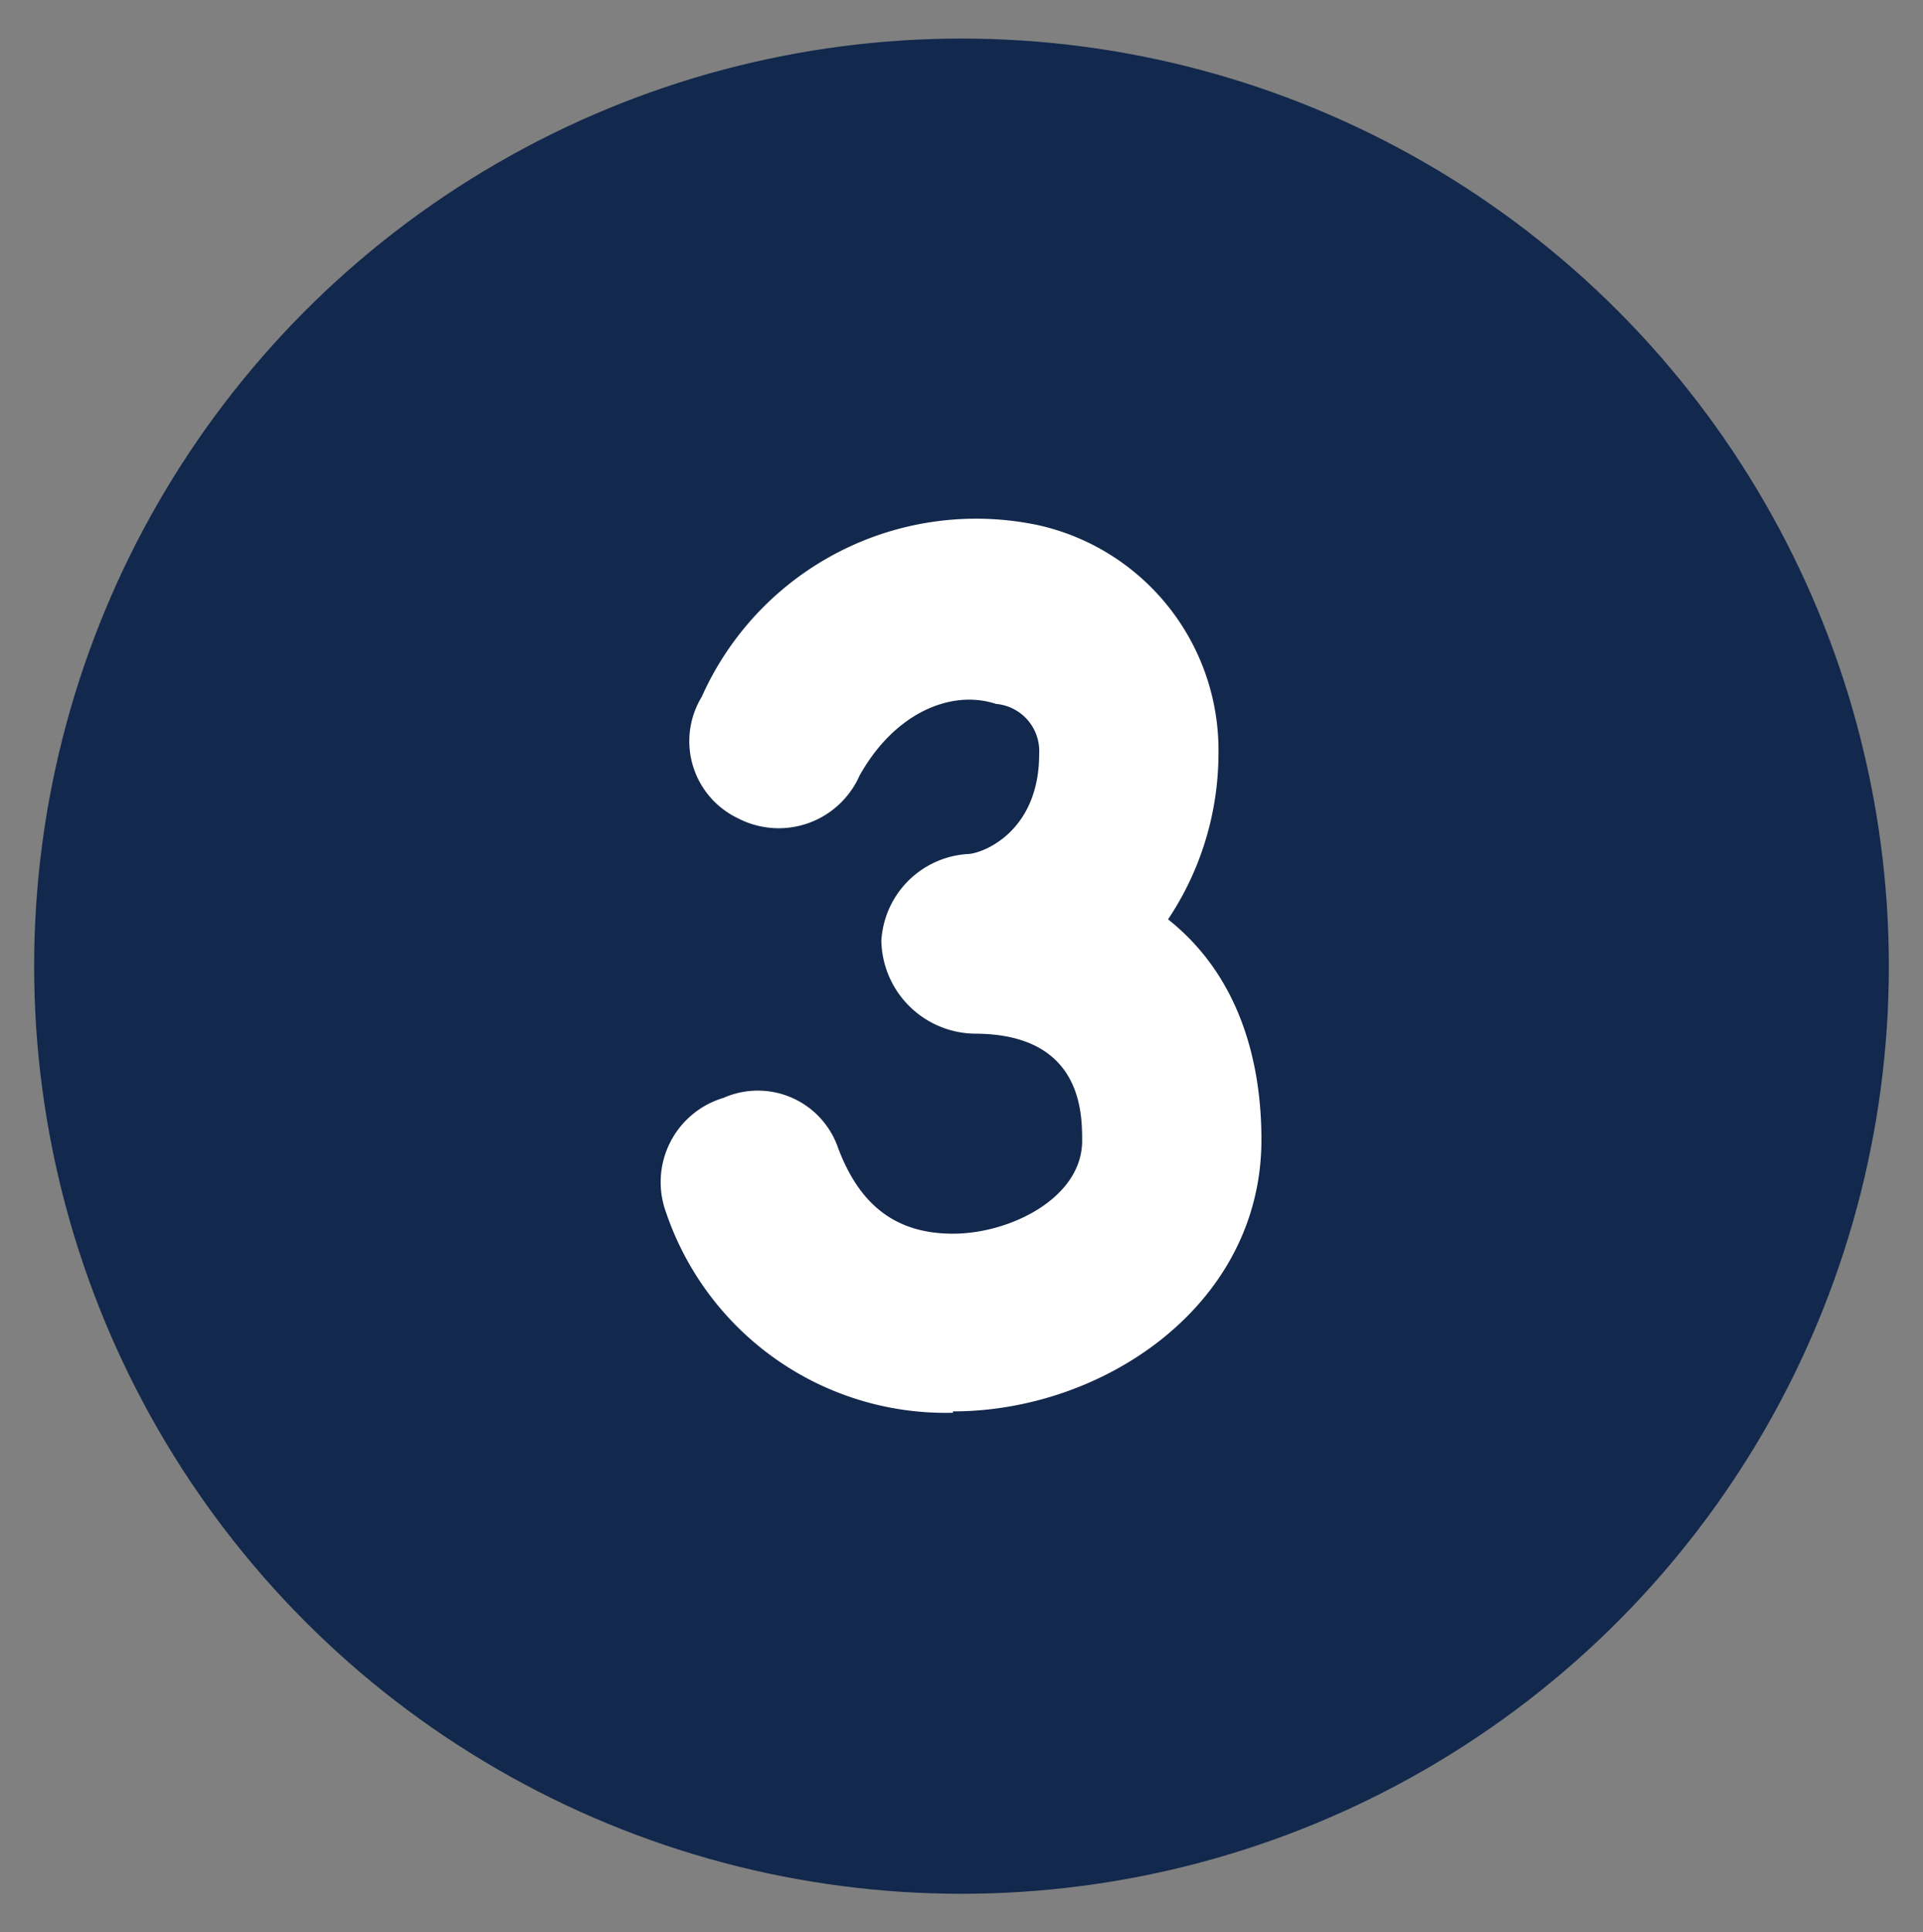
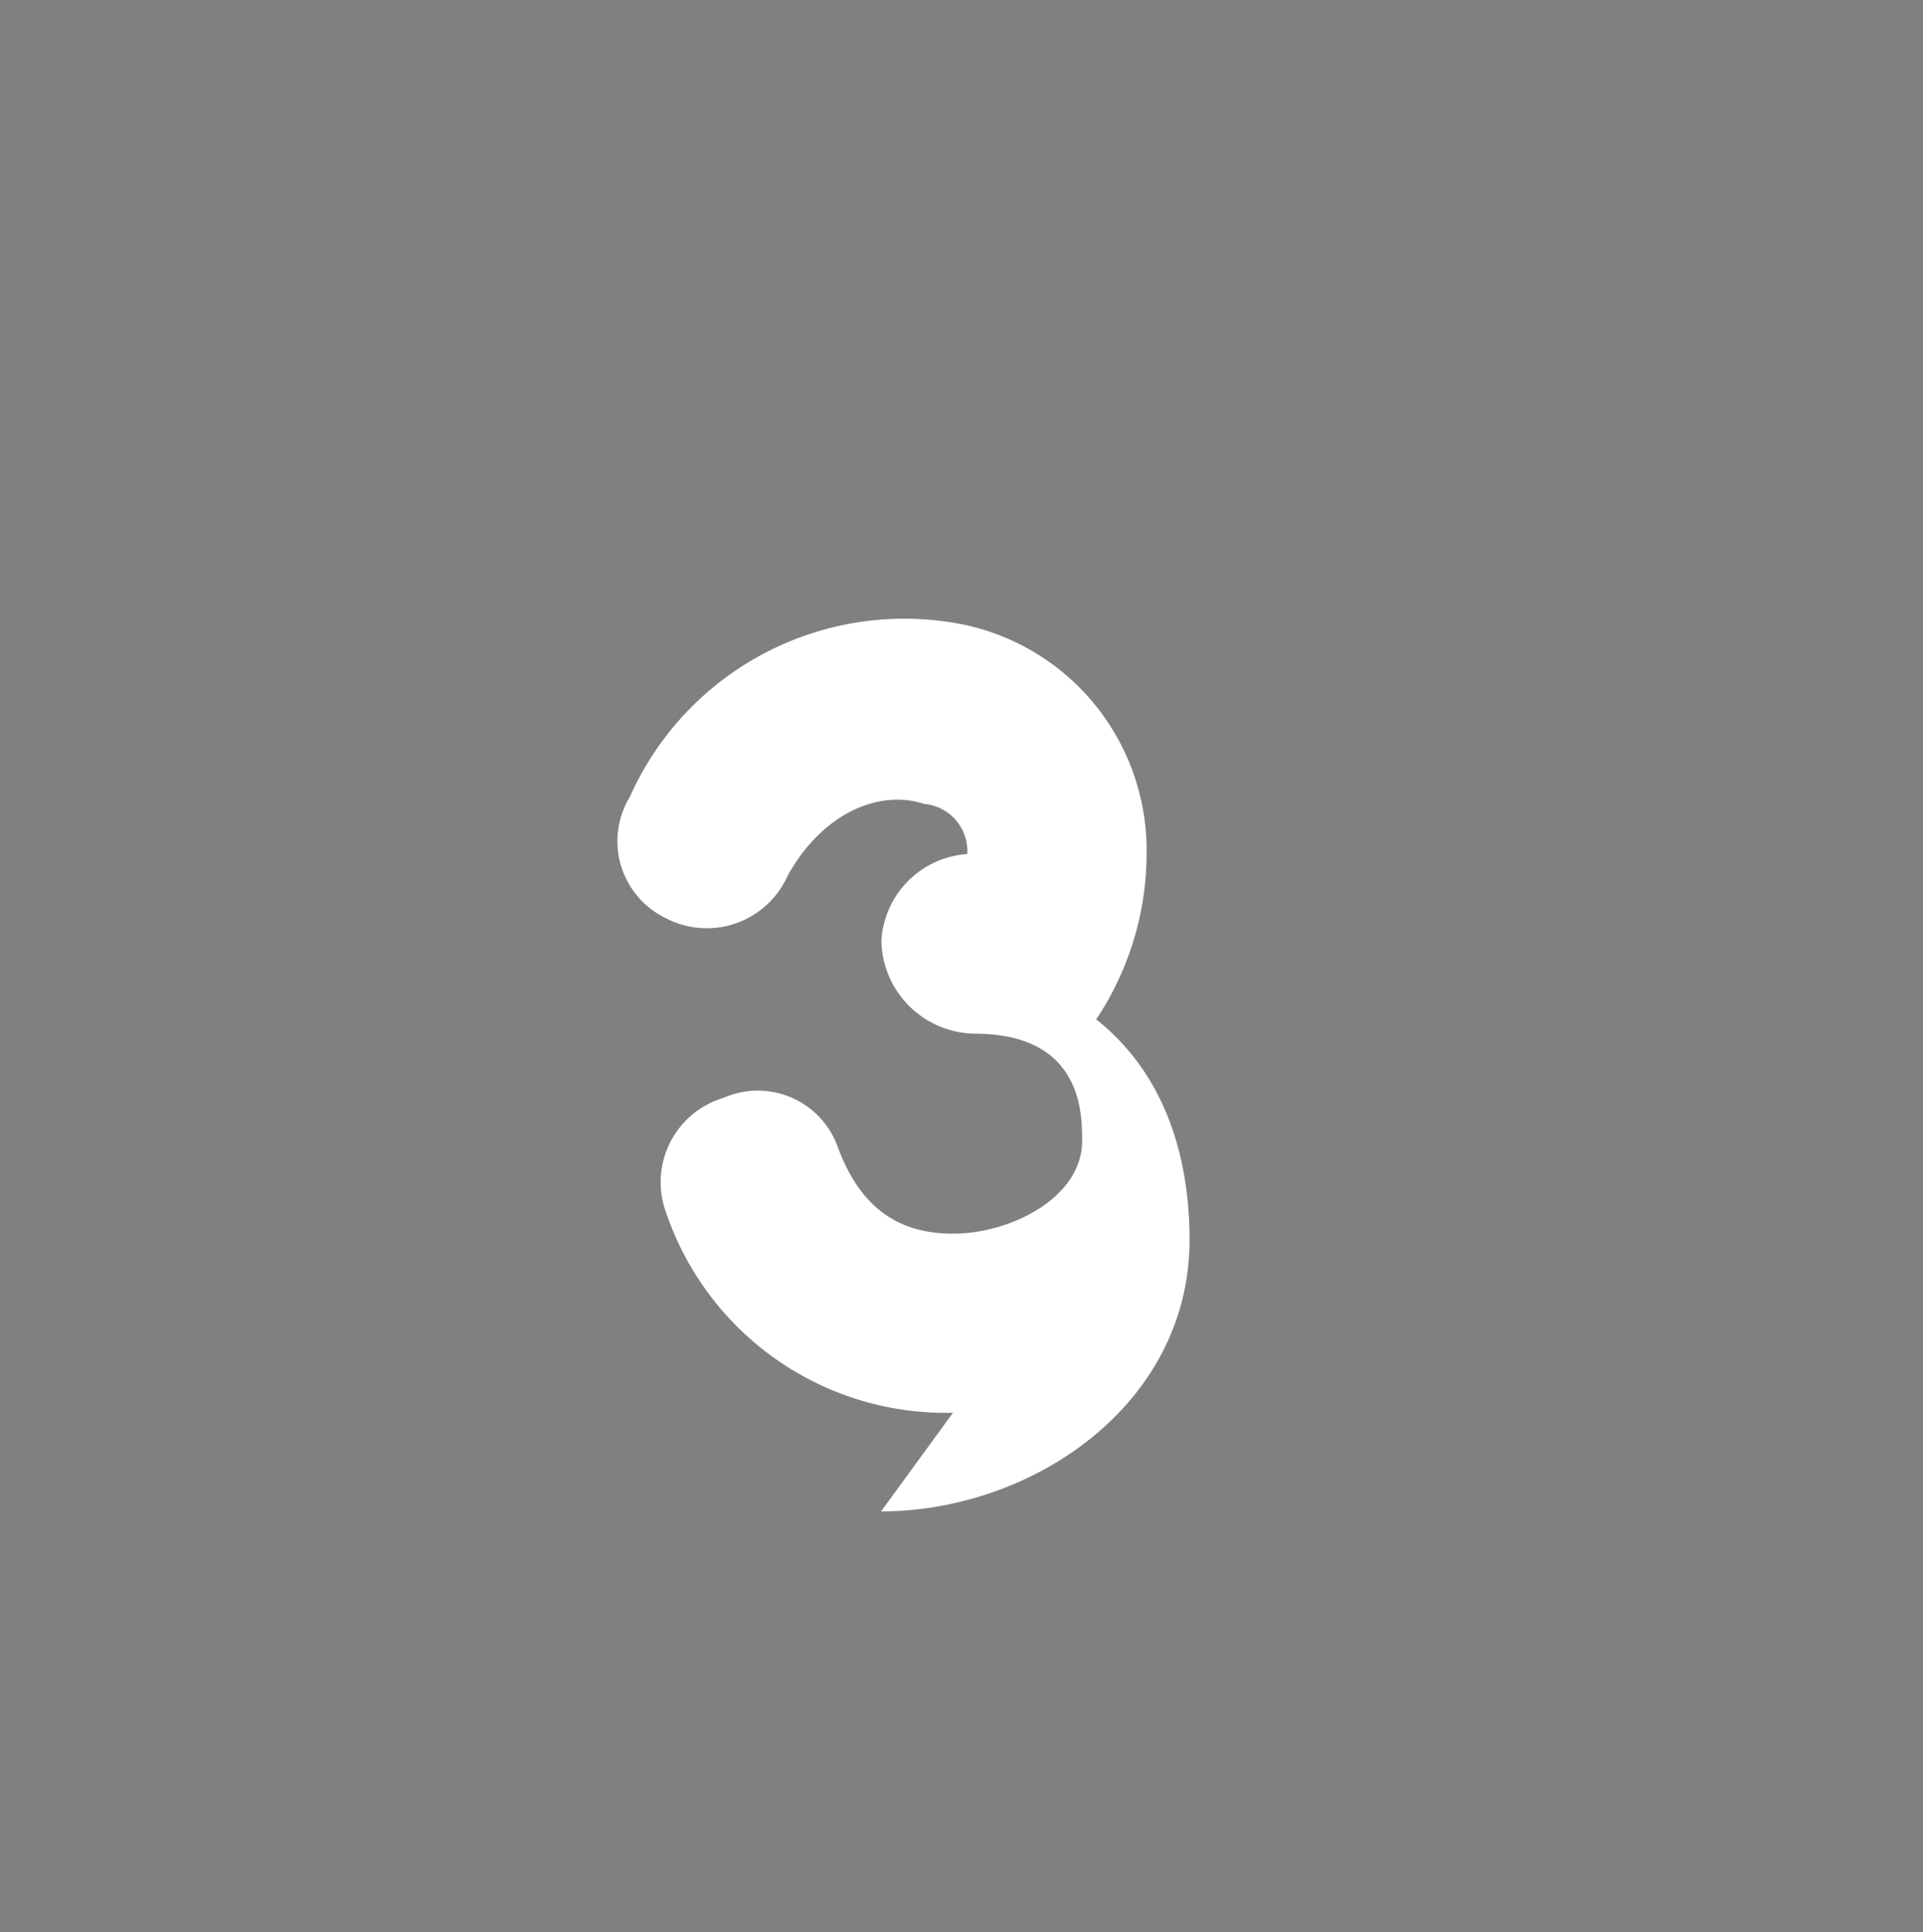
<svg xmlns="http://www.w3.org/2000/svg" id="Layer_1" data-name="Layer 1" width="69.82" height="70.14" viewBox="0 0 69.82 70.14">
  <rect x="0" y="0" width="69.82" height="70.14" fill="#808080" stroke="none" />
  <defs>
    <style>.cls-1{fill:#12284c;}.cls-2{fill:#fff;fill-rule:evenodd;}</style>
  </defs>
-   <circle class="cls-1" cx="34.91" cy="35.07" r="33.67" />
-   <path class="cls-2" d="M34.6,51.28A10.72,10.72,0,0,1,24.18,44a3.19,3.19,0,0,1,2.09-4.15,3.08,3.08,0,0,1,4.16,1.82c.78,2.07,2.09,3.11,4.17,3.11s4.69-1.3,4.69-3.37c0-1,0-3.89-3.91-3.89A3.44,3.44,0,0,1,32,34.15,3.35,3.35,0,0,1,35.12,31c.52,0,2.61-.78,2.61-3.63a1.72,1.72,0,0,0-1.57-1.82c-1.56-.52-3.64.26-4.95,2.6a3.21,3.21,0,0,1-4.42,1.55,3.1,3.1,0,0,1-1.31-4.41,10.91,10.91,0,0,1,12.25-6.22,8.37,8.37,0,0,1,6.51,8.3,10.85,10.85,0,0,1-1.83,6c2.61,2.07,3.39,5.19,3.39,8,0,6-5.73,9.86-11.2,9.86M35.38,31" />
+   <path class="cls-2" d="M34.6,51.28A10.72,10.72,0,0,1,24.18,44a3.19,3.19,0,0,1,2.09-4.15,3.08,3.08,0,0,1,4.16,1.82c.78,2.07,2.09,3.11,4.17,3.11s4.69-1.3,4.69-3.37c0-1,0-3.89-3.91-3.89A3.44,3.44,0,0,1,32,34.15,3.35,3.35,0,0,1,35.12,31a1.72,1.72,0,0,0-1.57-1.82c-1.56-.52-3.64.26-4.95,2.6a3.21,3.21,0,0,1-4.42,1.55,3.1,3.1,0,0,1-1.31-4.41,10.91,10.91,0,0,1,12.25-6.22,8.37,8.37,0,0,1,6.51,8.3,10.85,10.85,0,0,1-1.83,6c2.61,2.07,3.39,5.19,3.39,8,0,6-5.73,9.86-11.2,9.86M35.38,31" />
</svg>